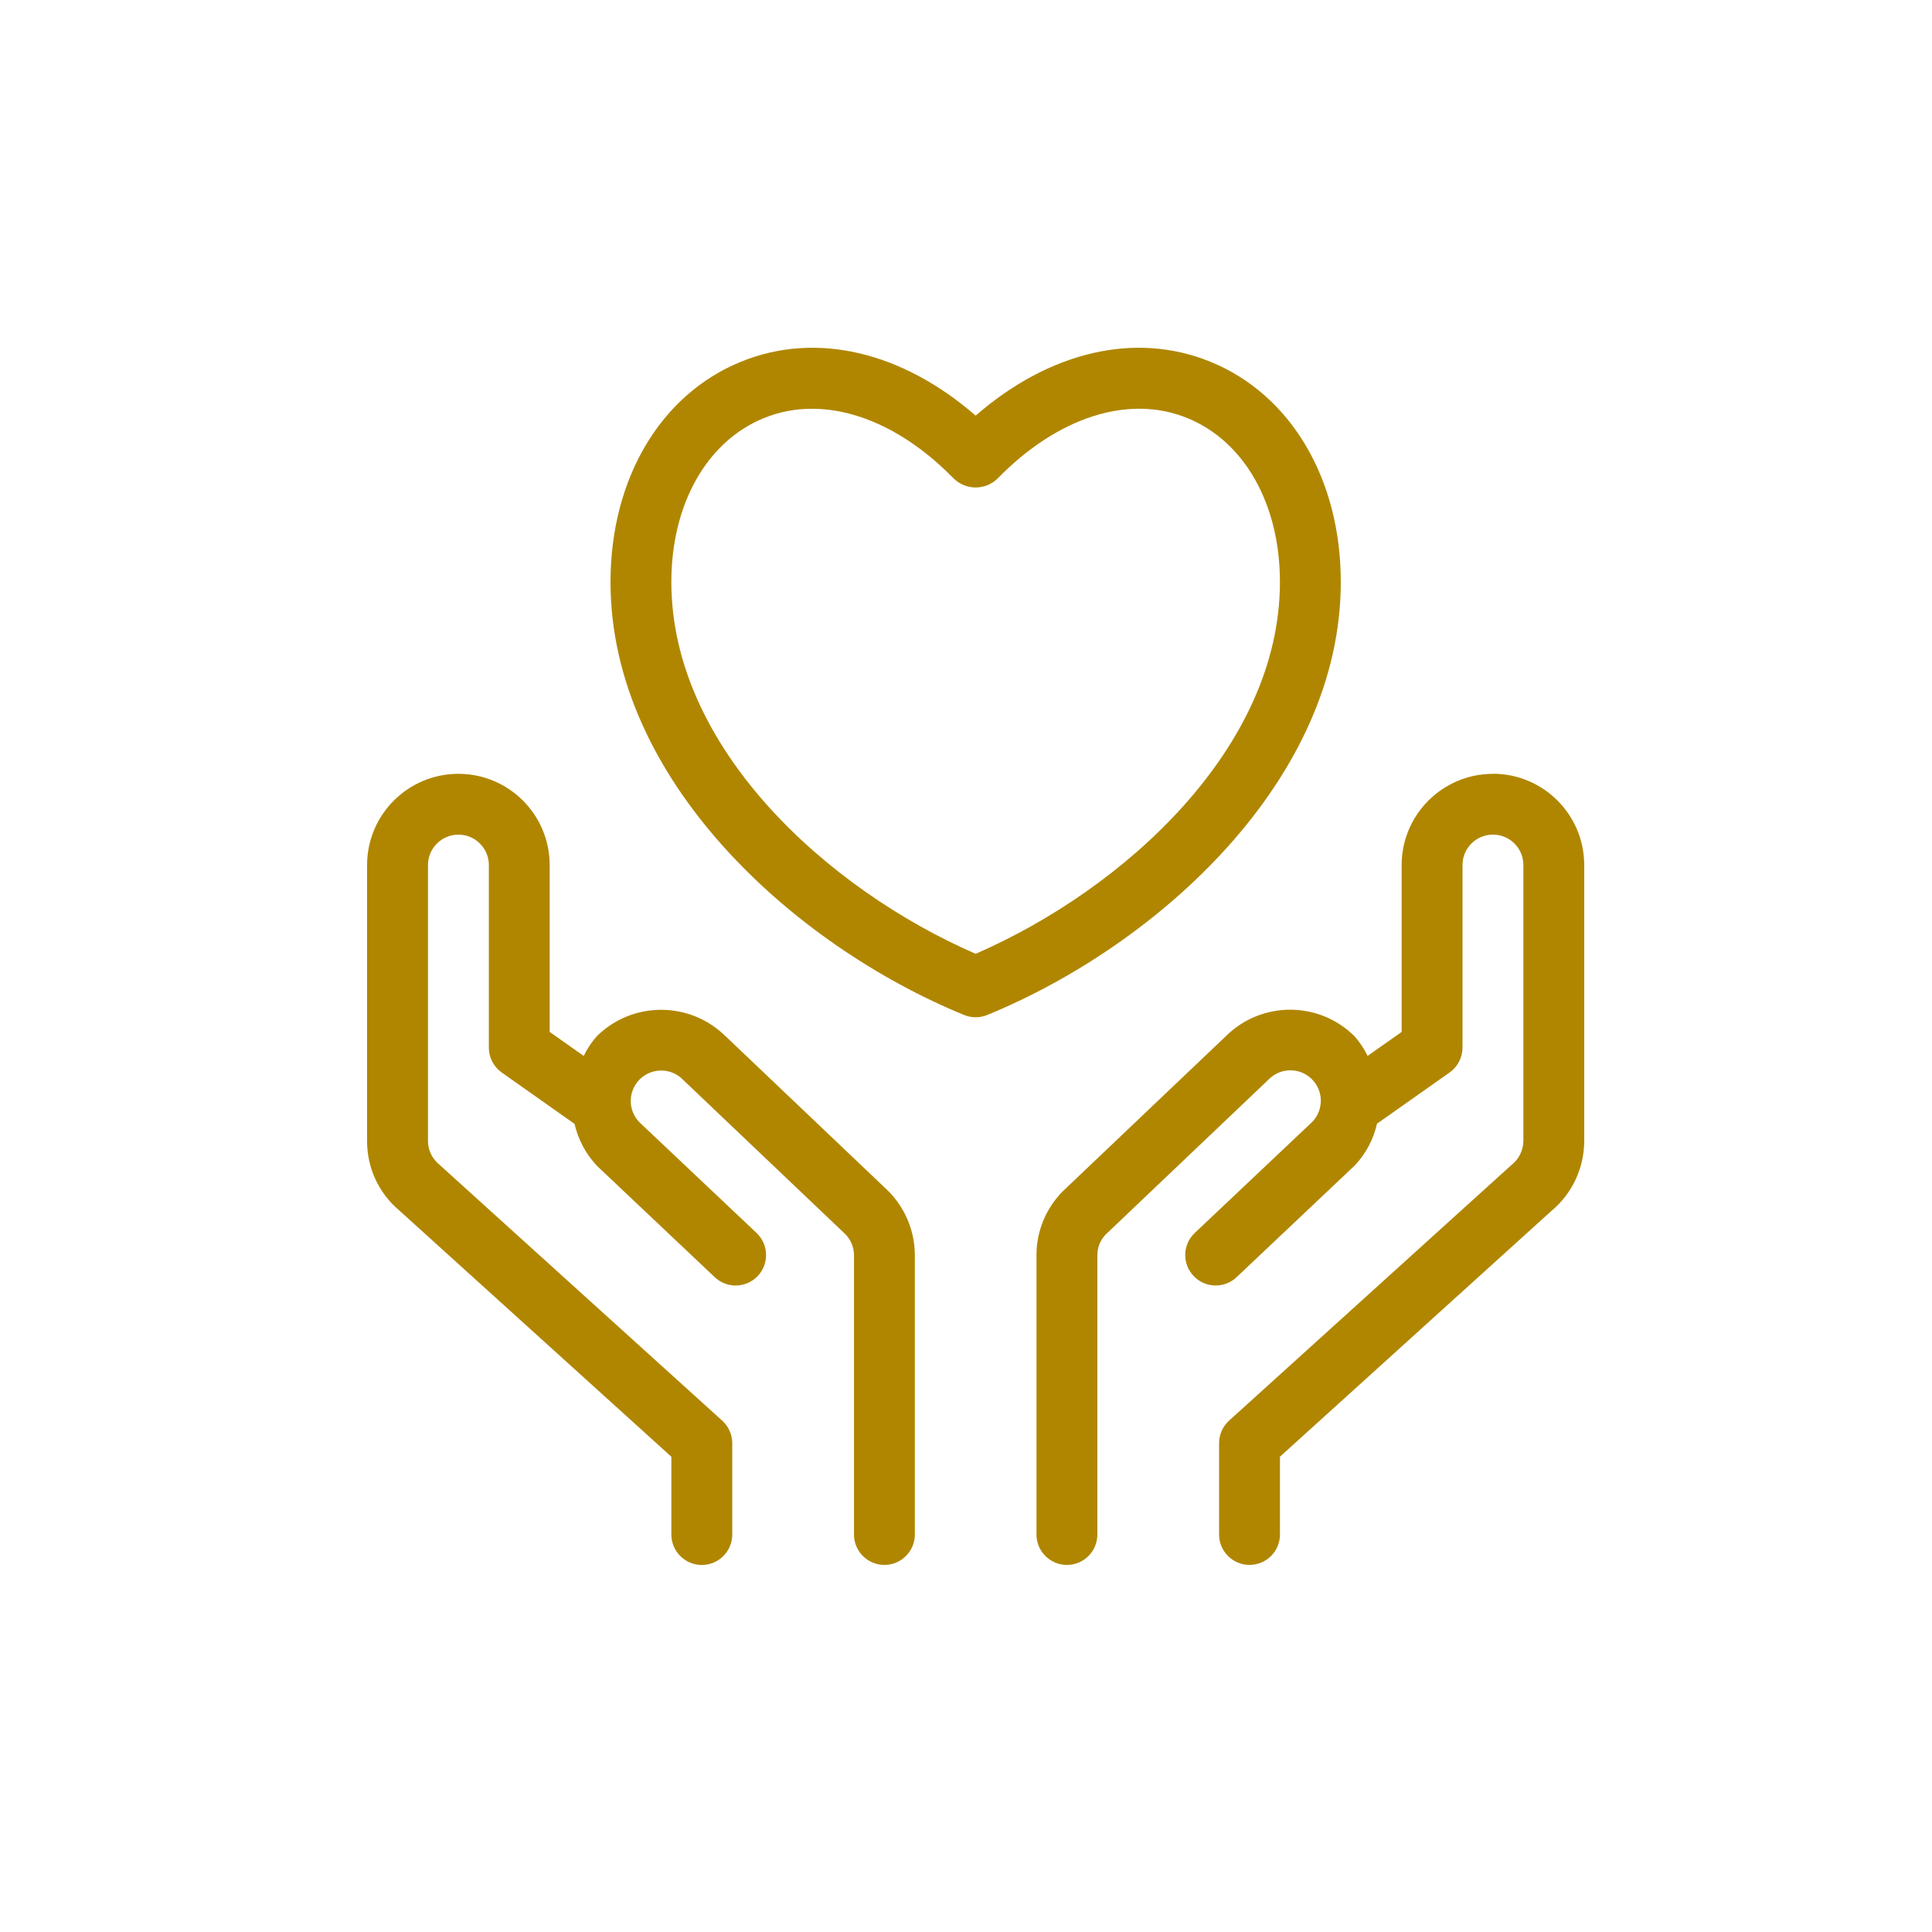
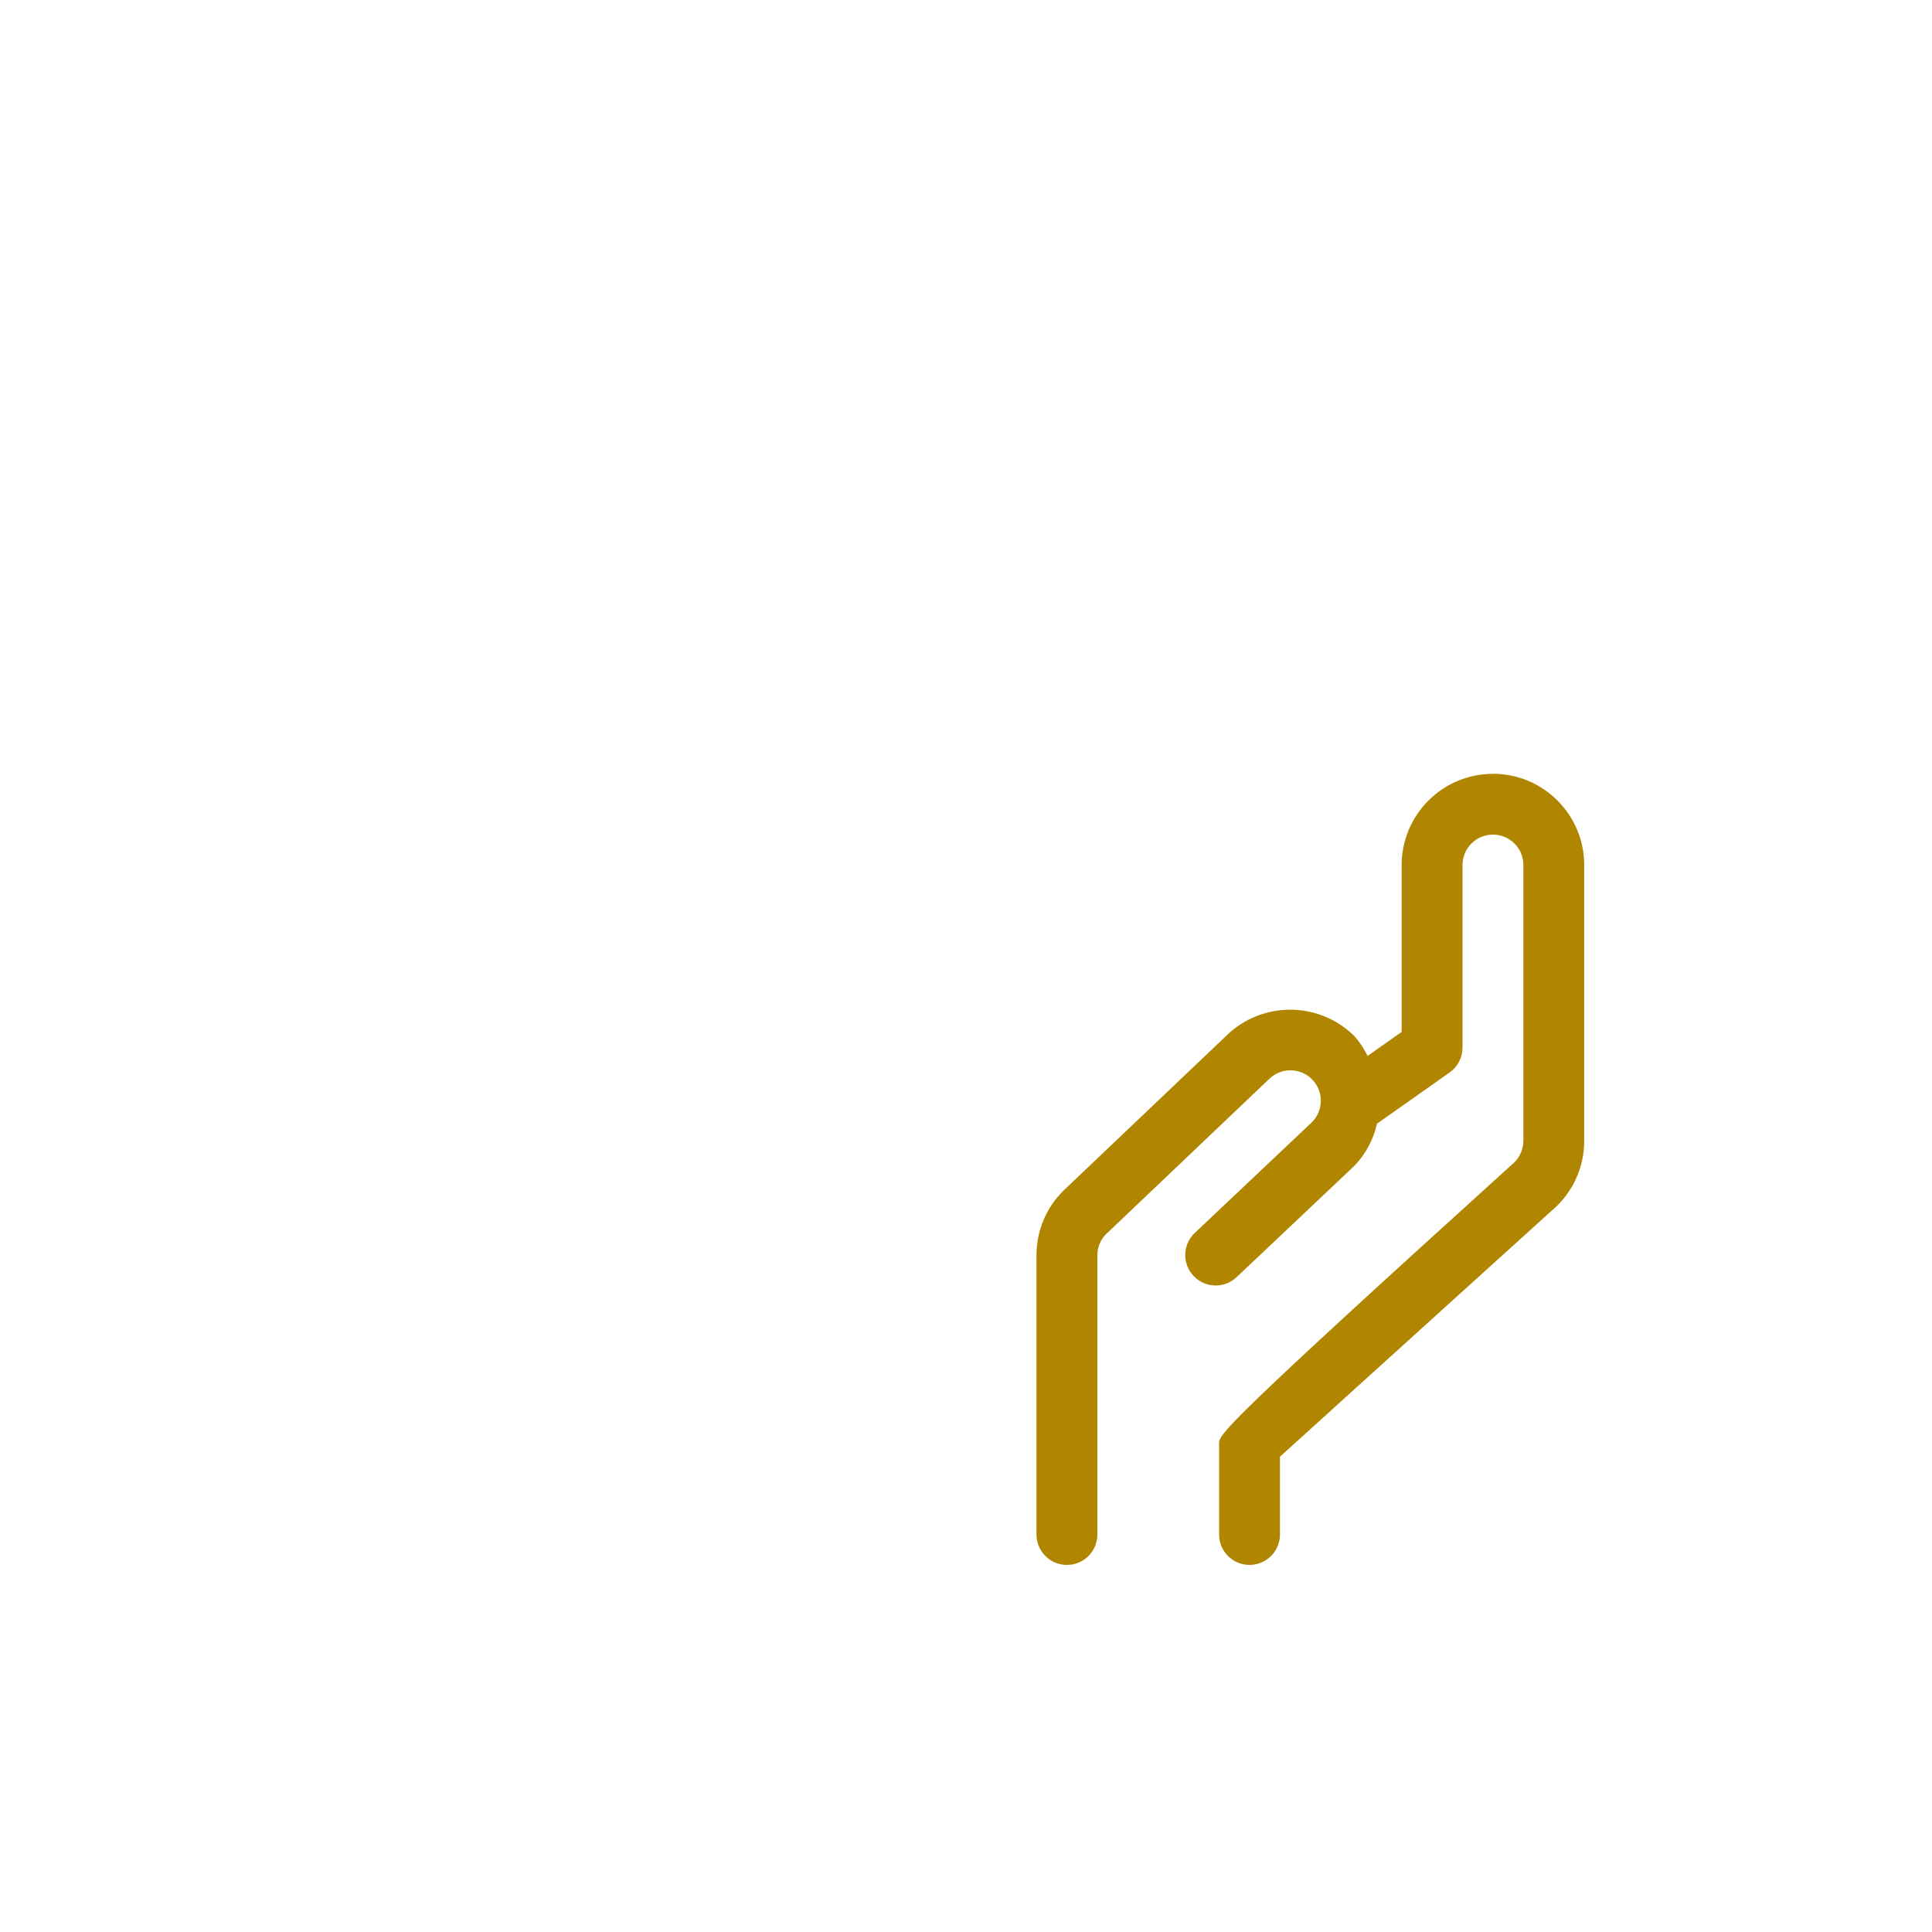
<svg xmlns="http://www.w3.org/2000/svg" width="100" height="100" viewBox="0 0 100 100" fill="none">
  <mask id="mask0_675_28653" style="mask-type:alpha" maskUnits="userSpaceOnUse" x="0" y="0" width="100" height="100">
    <rect width="100" height="100" fill="#D9D9D9" />
  </mask>
  <g mask="url(#mask0_675_28653)">
-     <path d="M37.562 53.645C35.713 51.808 32.727 51.808 30.88 53.646C30.613 53.95 30.389 54.29 30.213 54.655L28.451 53.411V44.778C28.451 42.169 26.335 40.053 23.727 40.053C21.117 40.053 19 42.169 19 44.778V59.047C18.991 60.432 19.598 61.749 20.655 62.643L34.75 75.401V79.428C34.75 80.297 35.456 81.003 36.326 81.003C37.195 81.003 37.901 80.297 37.901 79.428V74.703C37.901 74.258 37.714 73.835 37.384 73.535L22.721 60.263C22.359 59.963 22.149 59.517 22.152 59.046V44.777C22.152 43.907 22.858 43.201 23.728 43.201C24.598 43.201 25.303 43.907 25.303 44.777V54.226C25.303 54.739 25.553 55.219 25.971 55.514L29.739 58.172C29.926 58.993 30.332 59.749 30.913 60.358L37.001 66.112C37.635 66.708 38.633 66.674 39.227 66.039C39.816 65.408 39.79 64.42 39.166 63.824L33.11 58.101C32.494 57.487 32.493 56.489 33.107 55.873C33.721 55.257 34.719 55.256 35.335 55.87C35.345 55.88 35.354 55.891 35.364 55.899L43.741 63.868C44.038 64.16 44.203 64.561 44.202 64.977V79.425C44.202 80.295 44.907 81 45.777 81C46.647 81 47.352 80.295 47.352 79.425V64.977C47.352 63.713 46.846 62.501 45.944 61.615L37.565 53.643L37.562 53.645Z" fill="#B08600" />
-     <path d="M77.273 40.054C74.664 40.057 72.551 42.17 72.548 44.779V53.412L70.787 54.654C70.609 54.289 70.385 53.949 70.118 53.645C68.284 51.811 65.313 51.8 63.464 53.619L55.026 61.645C54.14 62.528 53.644 63.728 53.648 64.978V79.425C53.648 80.295 54.354 81.001 55.224 81.001C56.094 81.001 56.799 80.295 56.799 79.425V64.978C56.796 64.575 56.95 64.188 57.23 63.898L65.665 55.873C66.273 55.252 67.269 55.24 67.891 55.847C68.511 56.452 68.526 57.446 67.922 58.069L61.834 63.823C61.205 64.424 61.183 65.422 61.786 66.051C62.382 66.674 63.37 66.702 64 66.112L70.119 60.327C70.692 59.724 71.091 58.975 71.272 58.163L75.032 55.511C75.449 55.216 75.699 54.736 75.699 54.224V44.774C75.699 43.904 76.405 43.199 77.274 43.199C78.144 43.199 78.85 43.904 78.85 44.774V59.043C78.847 59.537 78.618 60.002 78.228 60.304L63.617 73.531C63.287 73.829 63.1 74.255 63.1 74.699V79.424C63.1 80.294 63.806 80.999 64.675 80.999C65.545 80.999 66.251 80.294 66.251 79.424V75.397L80.293 62.684C81.376 61.787 82.002 60.452 81.999 59.043V44.774C81.996 42.165 79.883 40.052 77.274 40.049L77.273 40.054Z" fill="#B08600" />
-     <path d="M69.399 30.124C69.399 24.788 66.812 20.42 62.65 18.724C58.765 17.139 54.316 18.195 50.499 21.513C46.679 18.195 42.231 17.139 38.349 18.724C34.187 20.42 31.6 24.788 31.6 30.124C31.6 40.376 41.086 48.926 49.903 52.536C50.285 52.693 50.713 52.693 51.096 52.536C59.912 48.926 69.399 40.376 69.399 30.124ZM50.499 49.369C42.799 46.019 34.749 38.7 34.749 30.124C34.749 26.095 36.583 22.845 39.539 21.64C40.33 21.319 41.176 21.155 42.031 21.158C44.459 21.158 47.066 22.415 49.374 24.777C50.003 25.383 50.998 25.383 51.626 24.777C54.752 21.576 58.427 20.401 61.459 21.64C64.415 22.845 66.249 26.095 66.249 30.124C66.249 38.7 58.199 46.02 50.499 49.369Z" fill="#B08600" />
+     <path d="M77.273 40.054C74.664 40.057 72.551 42.17 72.548 44.779V53.412L70.787 54.654C70.609 54.289 70.385 53.949 70.118 53.645C68.284 51.811 65.313 51.8 63.464 53.619L55.026 61.645C54.14 62.528 53.644 63.728 53.648 64.978V79.425C53.648 80.295 54.354 81.001 55.224 81.001C56.094 81.001 56.799 80.295 56.799 79.425V64.978C56.796 64.575 56.95 64.188 57.23 63.898L65.665 55.873C66.273 55.252 67.269 55.24 67.891 55.847C68.511 56.452 68.526 57.446 67.922 58.069L61.834 63.823C61.205 64.424 61.183 65.422 61.786 66.051C62.382 66.674 63.37 66.702 64 66.112L70.119 60.327C70.692 59.724 71.091 58.975 71.272 58.163L75.032 55.511C75.449 55.216 75.699 54.736 75.699 54.224V44.774C75.699 43.904 76.405 43.199 77.274 43.199C78.144 43.199 78.85 43.904 78.85 44.774V59.043C78.847 59.537 78.618 60.002 78.228 60.304C63.287 73.829 63.1 74.255 63.1 74.699V79.424C63.1 80.294 63.806 80.999 64.675 80.999C65.545 80.999 66.251 80.294 66.251 79.424V75.397L80.293 62.684C81.376 61.787 82.002 60.452 81.999 59.043V44.774C81.996 42.165 79.883 40.052 77.274 40.049L77.273 40.054Z" fill="#B08600" />
  </g>
</svg>